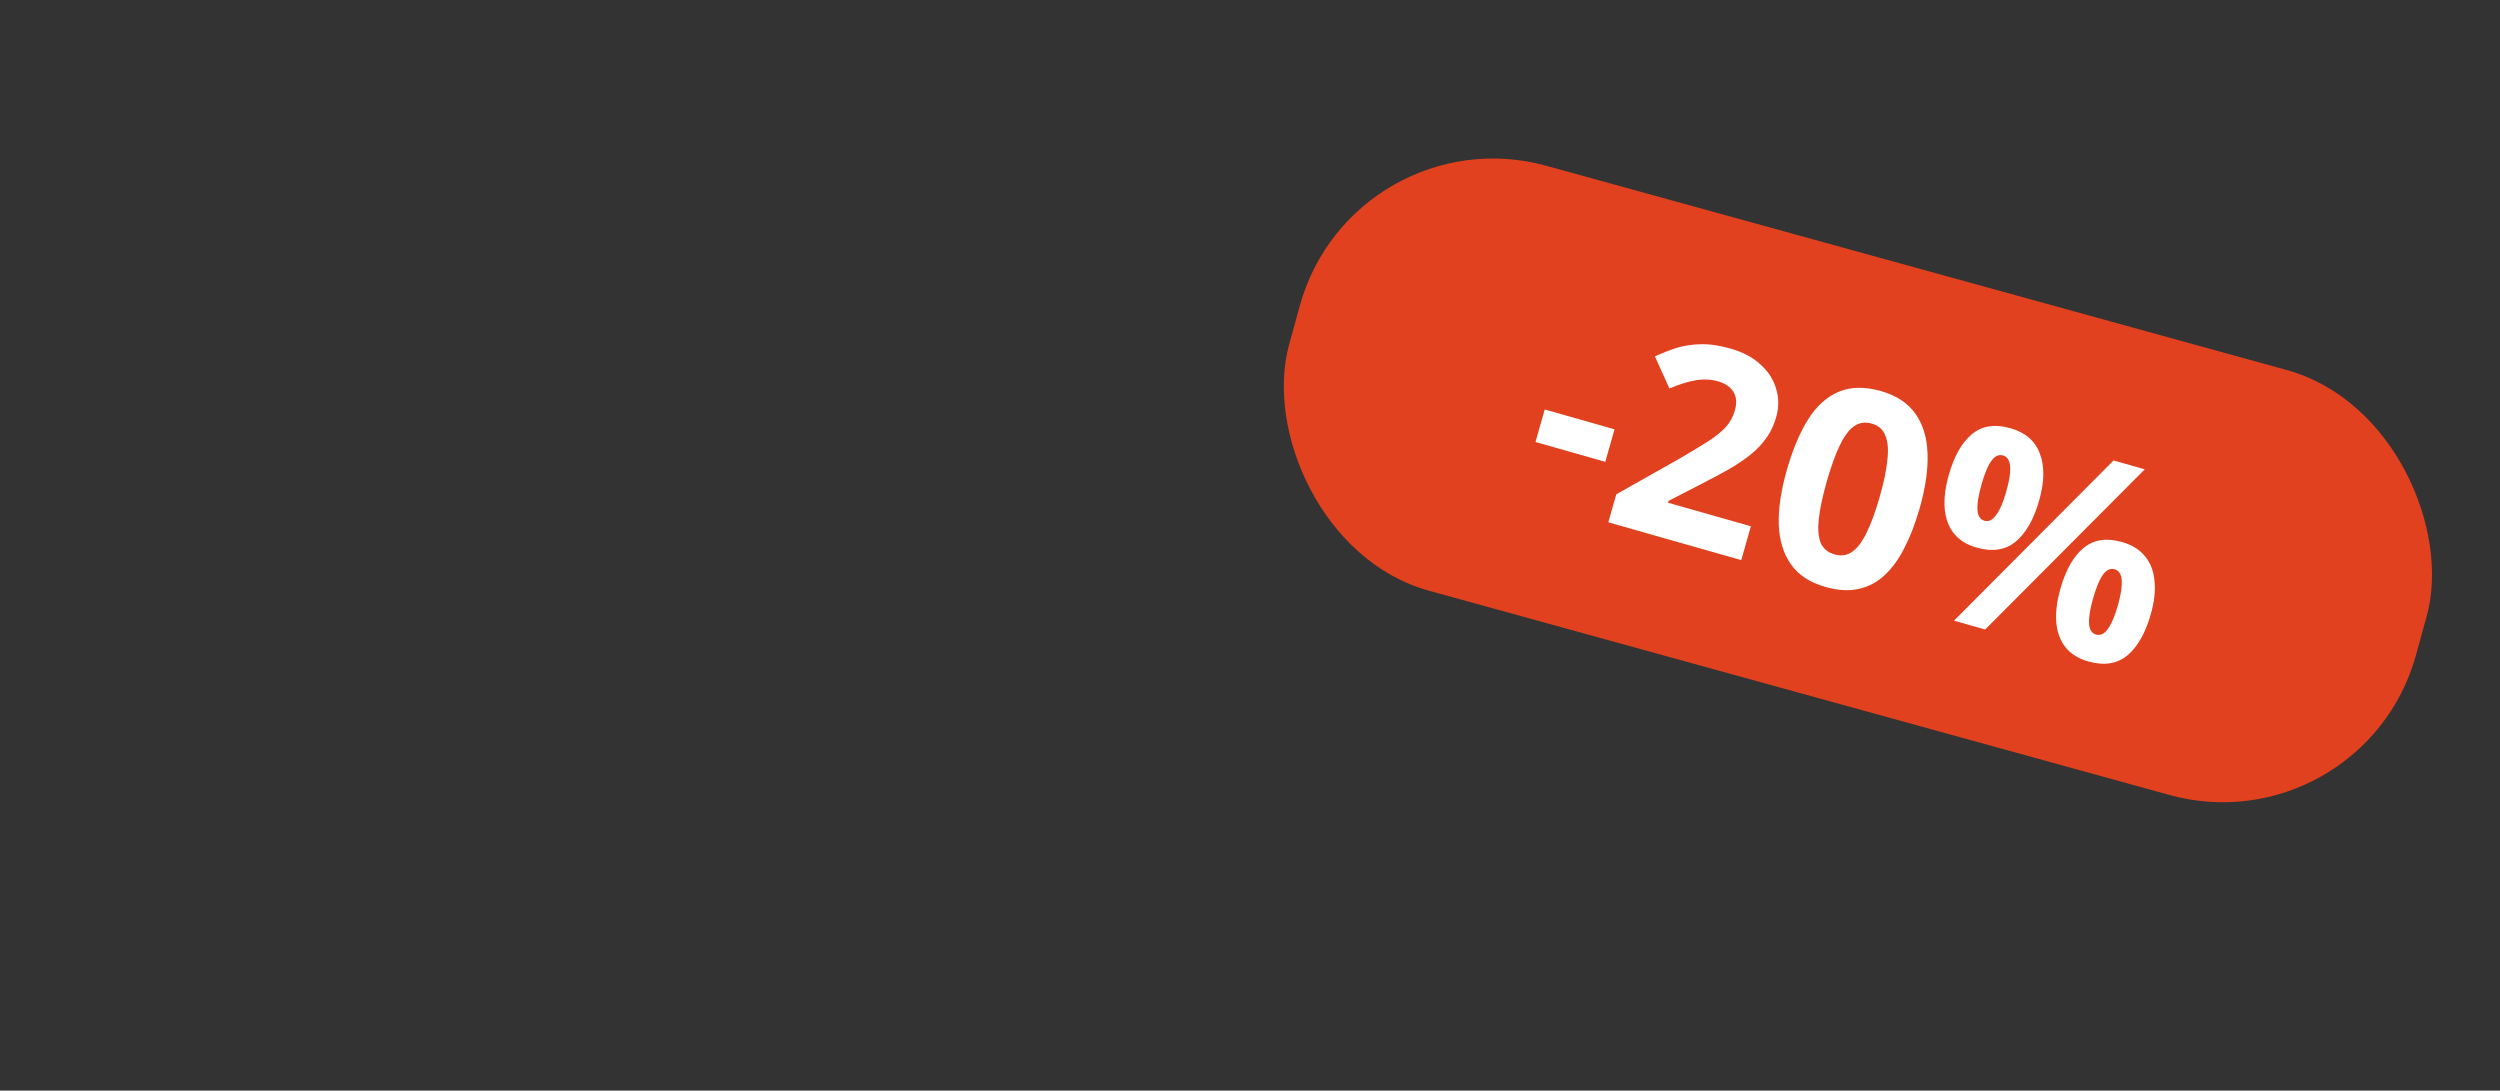
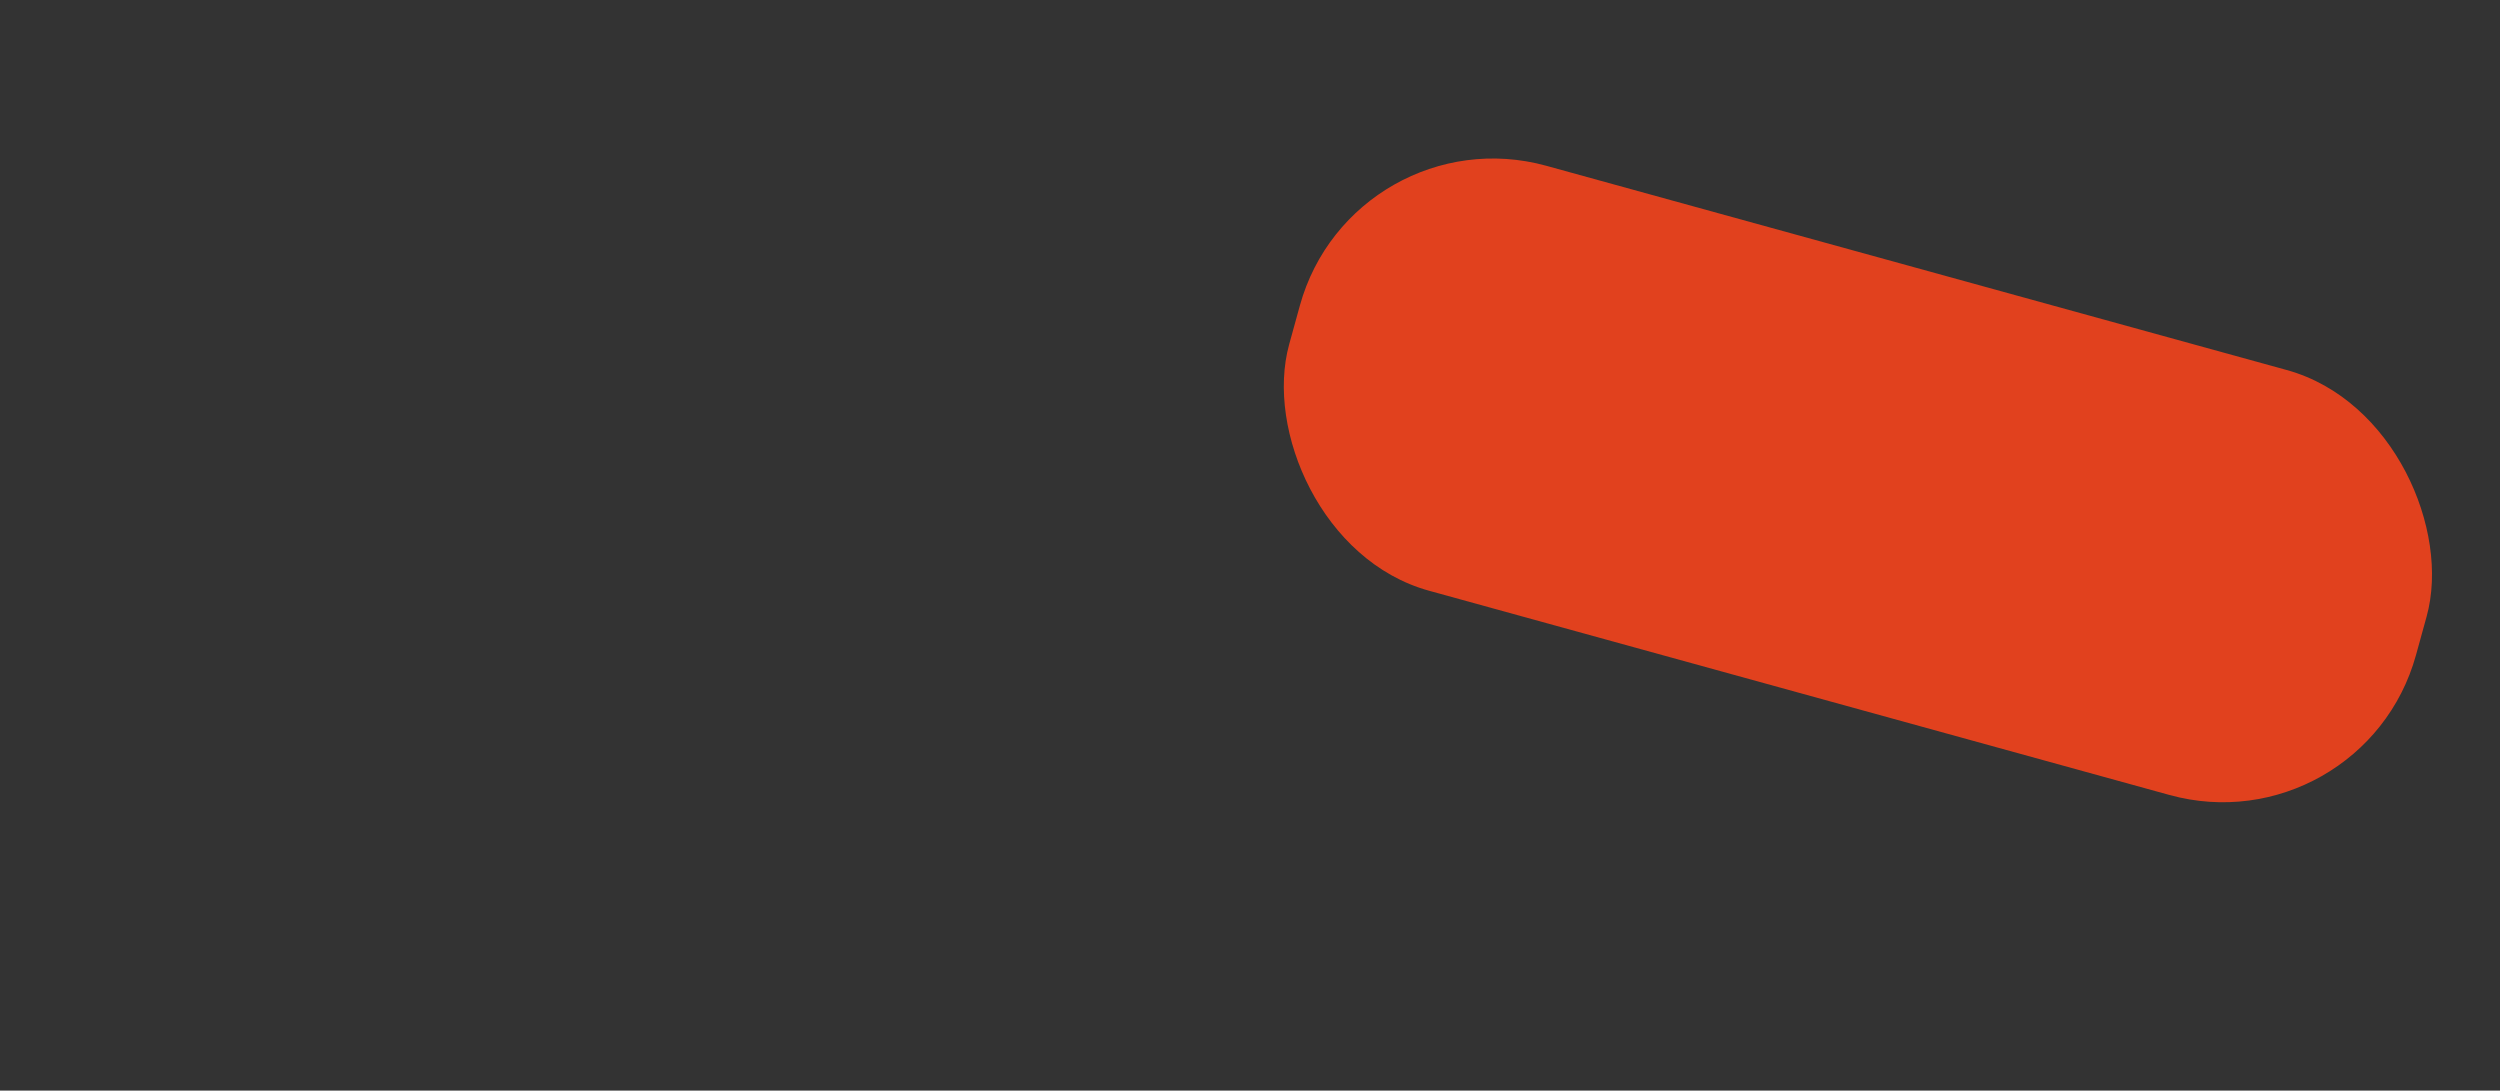
<svg xmlns="http://www.w3.org/2000/svg" width="800" height="349" viewBox="0 0 800 349" fill="none">
  <rect x="0" y="0" width="800" height="349" fill="#333333" stroke="none" />
  <rect x="433" y="36" width="374.039" height="141.066" rx="64.121" transform="rotate(15.421 433 36)" fill="#E1411E" />
-   <path d="M491.358 141.431L494.317 131.03L516.653 137.384L513.694 147.785L491.358 141.431ZM557.204 179.238L514.664 167.136L517.21 158.185L536.86 147.095C540.834 144.786 544.058 142.846 546.532 141.277C549.022 139.651 550.936 138.107 552.273 136.644C553.627 135.125 554.587 133.371 555.153 131.381C555.848 128.938 555.684 126.925 554.659 125.343C553.691 123.778 552.071 122.672 549.798 122.025C547.467 121.362 545.04 121.255 542.517 121.705C539.993 122.154 537.226 123.026 534.216 124.319L529.578 114.061C531.777 113.028 534.028 112.133 536.332 111.375C538.693 110.634 541.266 110.229 544.05 110.161C546.907 110.052 550.154 110.515 553.791 111.55C557.77 112.682 560.969 114.391 563.391 116.677C565.885 118.923 567.544 121.514 568.367 124.451C569.263 127.348 569.266 130.359 568.377 133.485C567.649 136.042 566.581 138.288 565.171 140.221C563.817 142.171 562.111 143.958 560.051 145.584C558.064 147.169 555.712 148.742 552.995 150.303C550.294 151.808 547.252 153.431 543.87 155.172L533.941 160.272L533.771 160.869L560.284 168.411L557.204 179.238ZM614.307 162.586C612.917 167.473 611.274 171.736 609.379 175.375C607.541 179.029 605.381 181.978 602.9 184.221C600.492 186.423 597.721 187.847 594.589 188.491C591.514 189.152 588.015 188.925 584.094 187.809C579.206 186.419 575.555 184.029 573.141 180.639C570.726 177.249 569.414 173.005 569.206 167.908C569.054 162.828 569.908 157.019 571.767 150.483C573.643 143.891 575.925 138.458 578.615 134.186C581.305 129.913 584.569 126.972 588.406 125.36C592.243 123.749 596.748 123.679 601.92 125.15C606.807 126.541 610.458 128.931 612.873 132.321C615.303 135.654 616.615 139.897 616.808 145.051C617.016 150.148 616.183 155.993 614.307 162.586ZM584.555 154.121C583.245 158.725 582.401 162.662 582.024 165.934C581.662 169.148 581.852 171.721 582.592 173.652C583.406 175.542 584.893 176.794 587.053 177.409C589.212 178.023 591.107 177.733 592.737 176.538C594.424 175.359 595.96 173.308 597.344 170.384C598.802 167.42 600.194 163.608 601.52 158.948C602.845 154.287 603.661 150.342 603.966 147.111C604.343 143.84 604.125 141.259 603.311 139.369C602.571 137.438 601.12 136.165 598.961 135.551C596.801 134.936 594.87 135.247 593.167 136.482C591.537 137.677 590.021 139.765 588.62 142.745C587.236 145.669 585.881 149.461 584.555 154.121ZM643.35 137.029C648.124 138.387 651.256 141.09 652.746 145.138C654.309 149.146 654.233 154.162 652.519 160.187C650.806 166.211 648.298 170.597 644.998 173.344C641.714 176.034 637.543 176.66 632.485 175.221C629.359 174.332 626.934 172.813 625.211 170.664C623.545 168.531 622.576 165.89 622.305 162.741C622.049 159.535 622.488 155.943 623.619 151.965C625.333 145.941 627.796 141.604 631.007 138.954C634.234 136.248 638.349 135.606 643.35 137.029ZM640.961 145.748C639.597 145.36 638.36 145.93 637.25 147.457C636.14 148.984 635.083 151.51 634.081 155.033C633.095 158.5 632.664 161.204 632.787 163.143C632.911 165.083 633.655 166.247 635.019 166.635C636.383 167.023 637.629 166.425 638.755 164.841C639.938 163.273 641.023 160.756 642.009 157.289C643.012 153.765 643.415 151.054 643.218 149.155C643.077 147.272 642.325 146.136 640.961 145.748ZM686.33 150.177L635.254 201.442L625.279 198.605L676.355 147.34L686.33 150.177ZM679.063 173.451C682.246 174.357 684.699 175.884 686.422 178.033C688.161 180.125 689.167 182.746 689.438 185.894C689.783 189.003 689.381 192.574 688.233 196.61C686.519 202.634 684.012 207.02 680.712 209.767C677.427 212.457 673.256 213.083 668.198 211.644C665.072 210.755 662.648 209.236 660.925 207.087C659.258 204.954 658.289 202.313 658.018 199.164C657.763 195.958 658.201 192.366 659.333 188.388C661.047 182.364 663.509 178.027 666.72 175.377C669.948 172.67 674.062 172.029 679.063 173.451ZM676.675 182.171C675.311 181.783 674.074 182.353 672.963 183.88C671.853 185.407 670.797 187.933 669.794 191.456C668.808 194.923 668.377 197.626 668.501 199.566C668.625 201.506 669.369 202.67 670.733 203.058C672.097 203.446 673.334 202.876 674.444 201.349C675.627 199.781 676.72 197.236 677.723 193.712C678.725 190.188 679.128 187.477 678.931 185.578C678.791 183.695 678.039 182.559 676.675 182.171Z" fill="white" />
</svg>